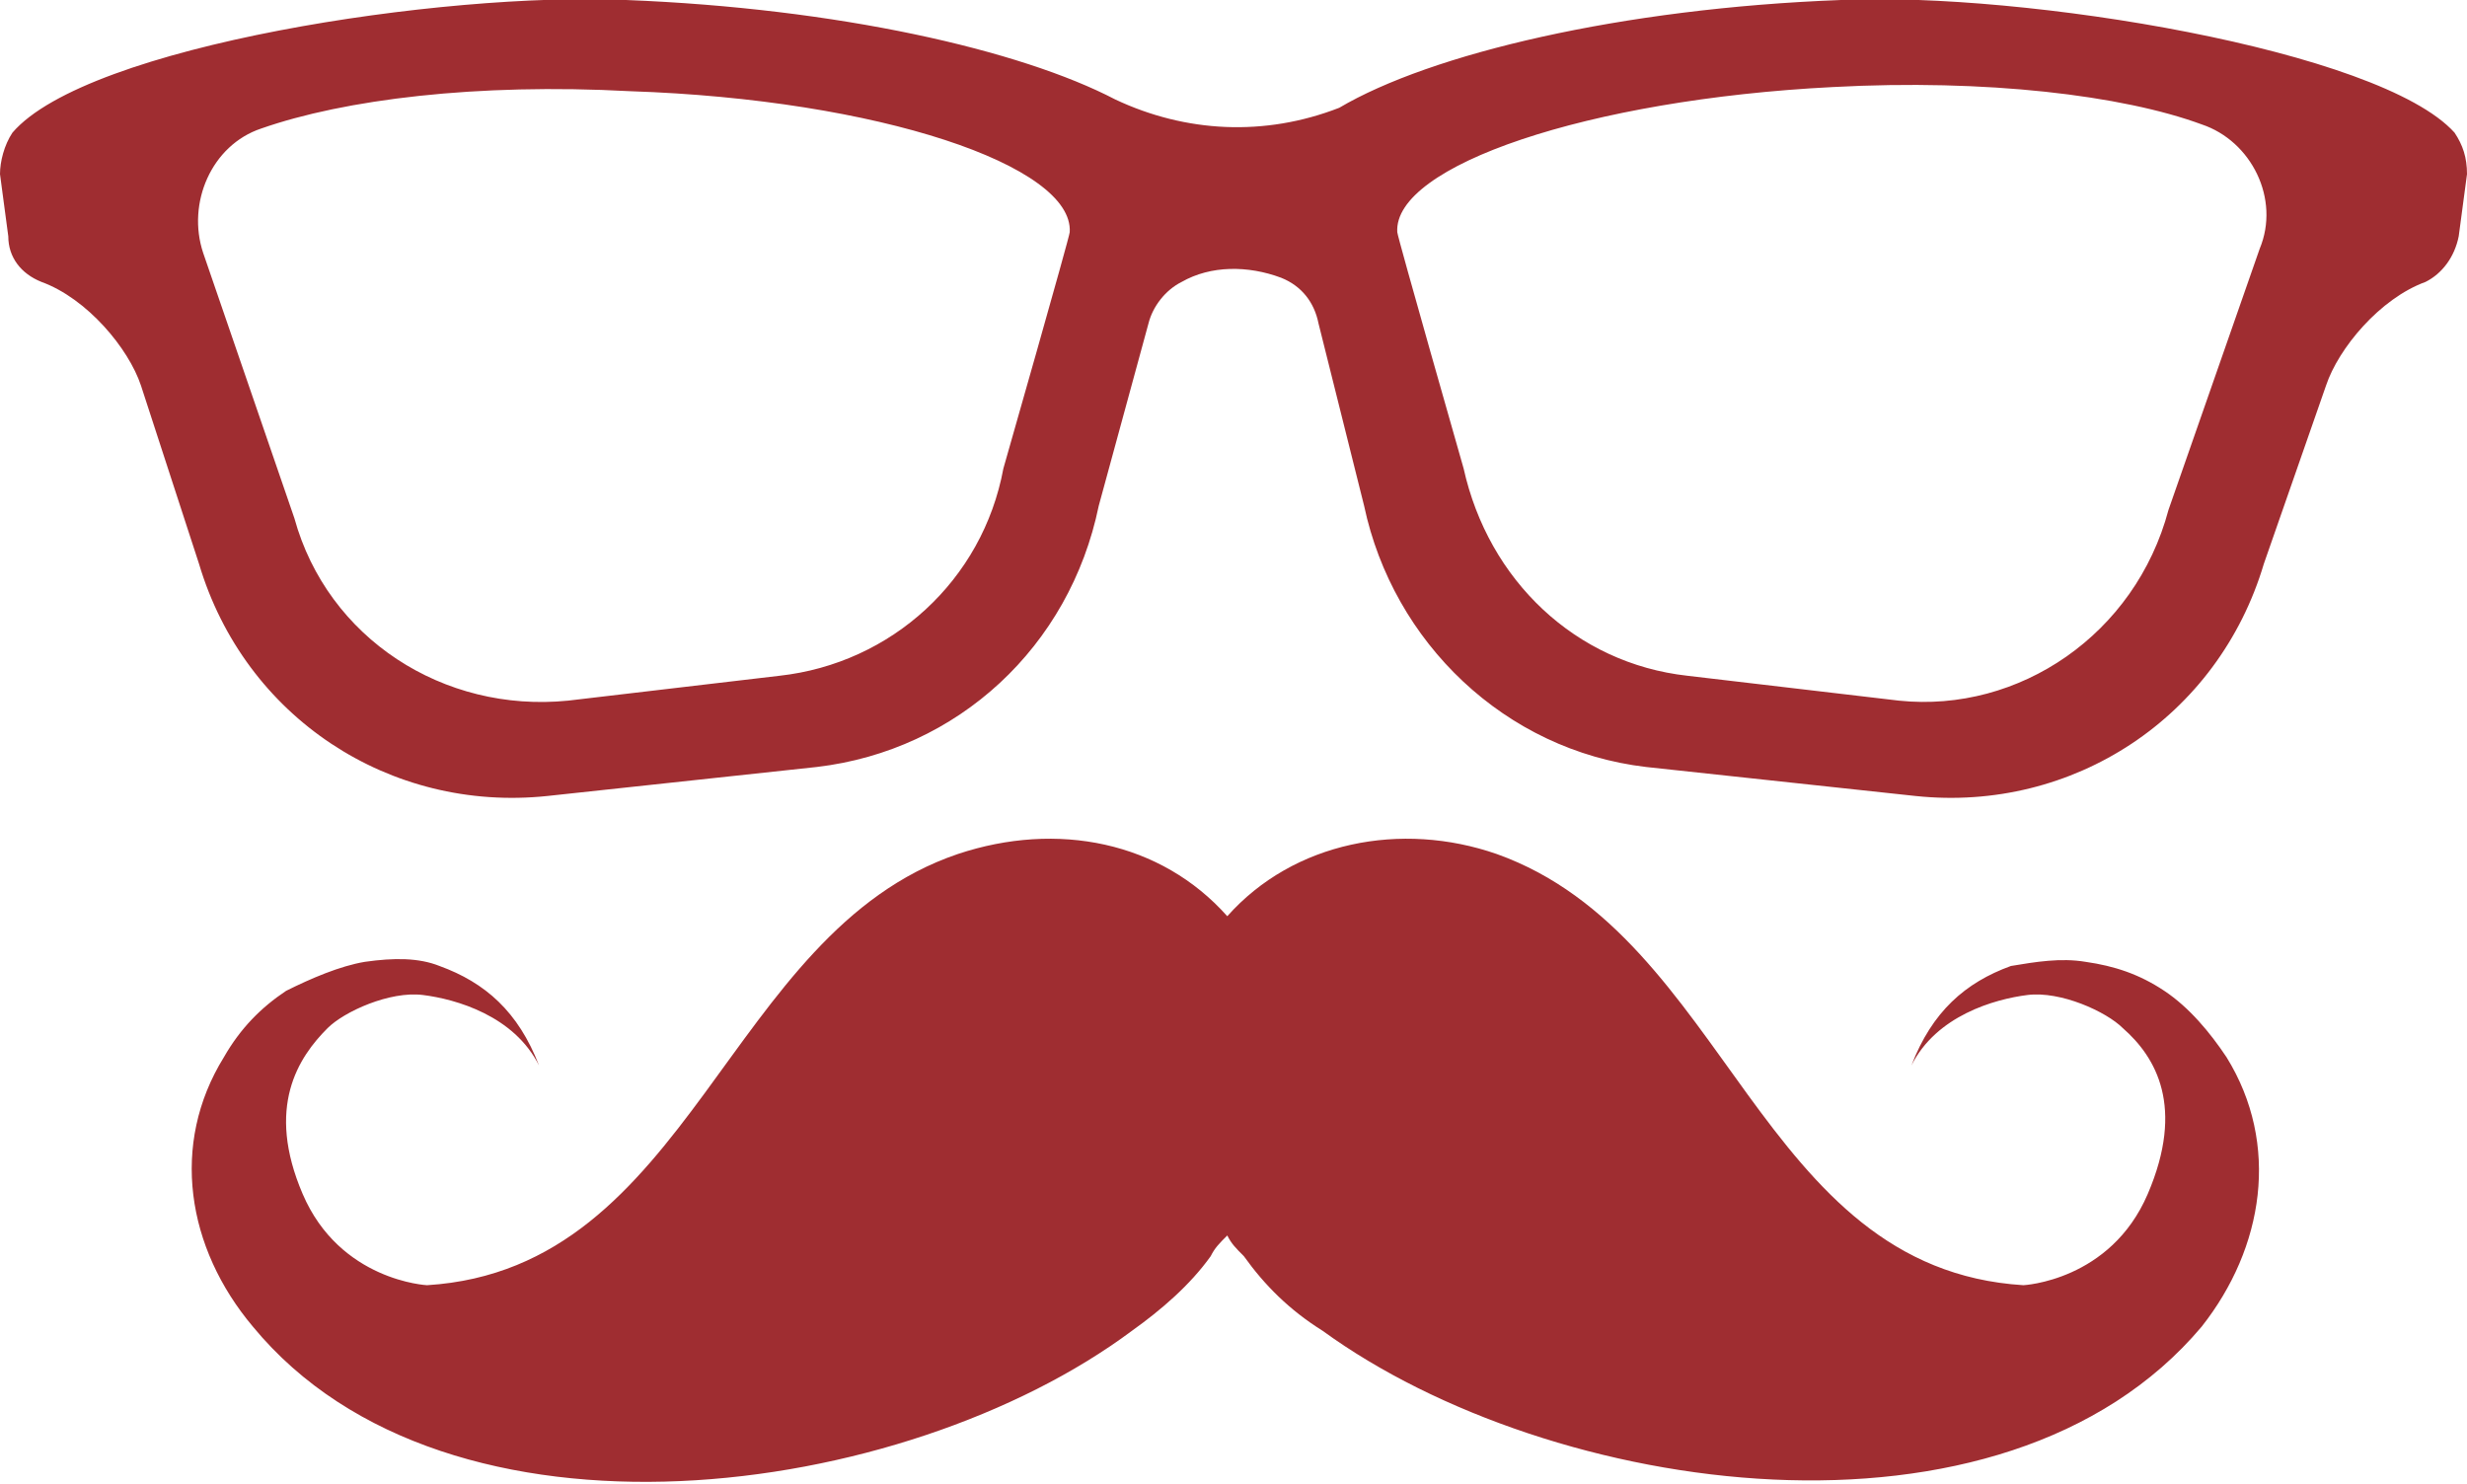
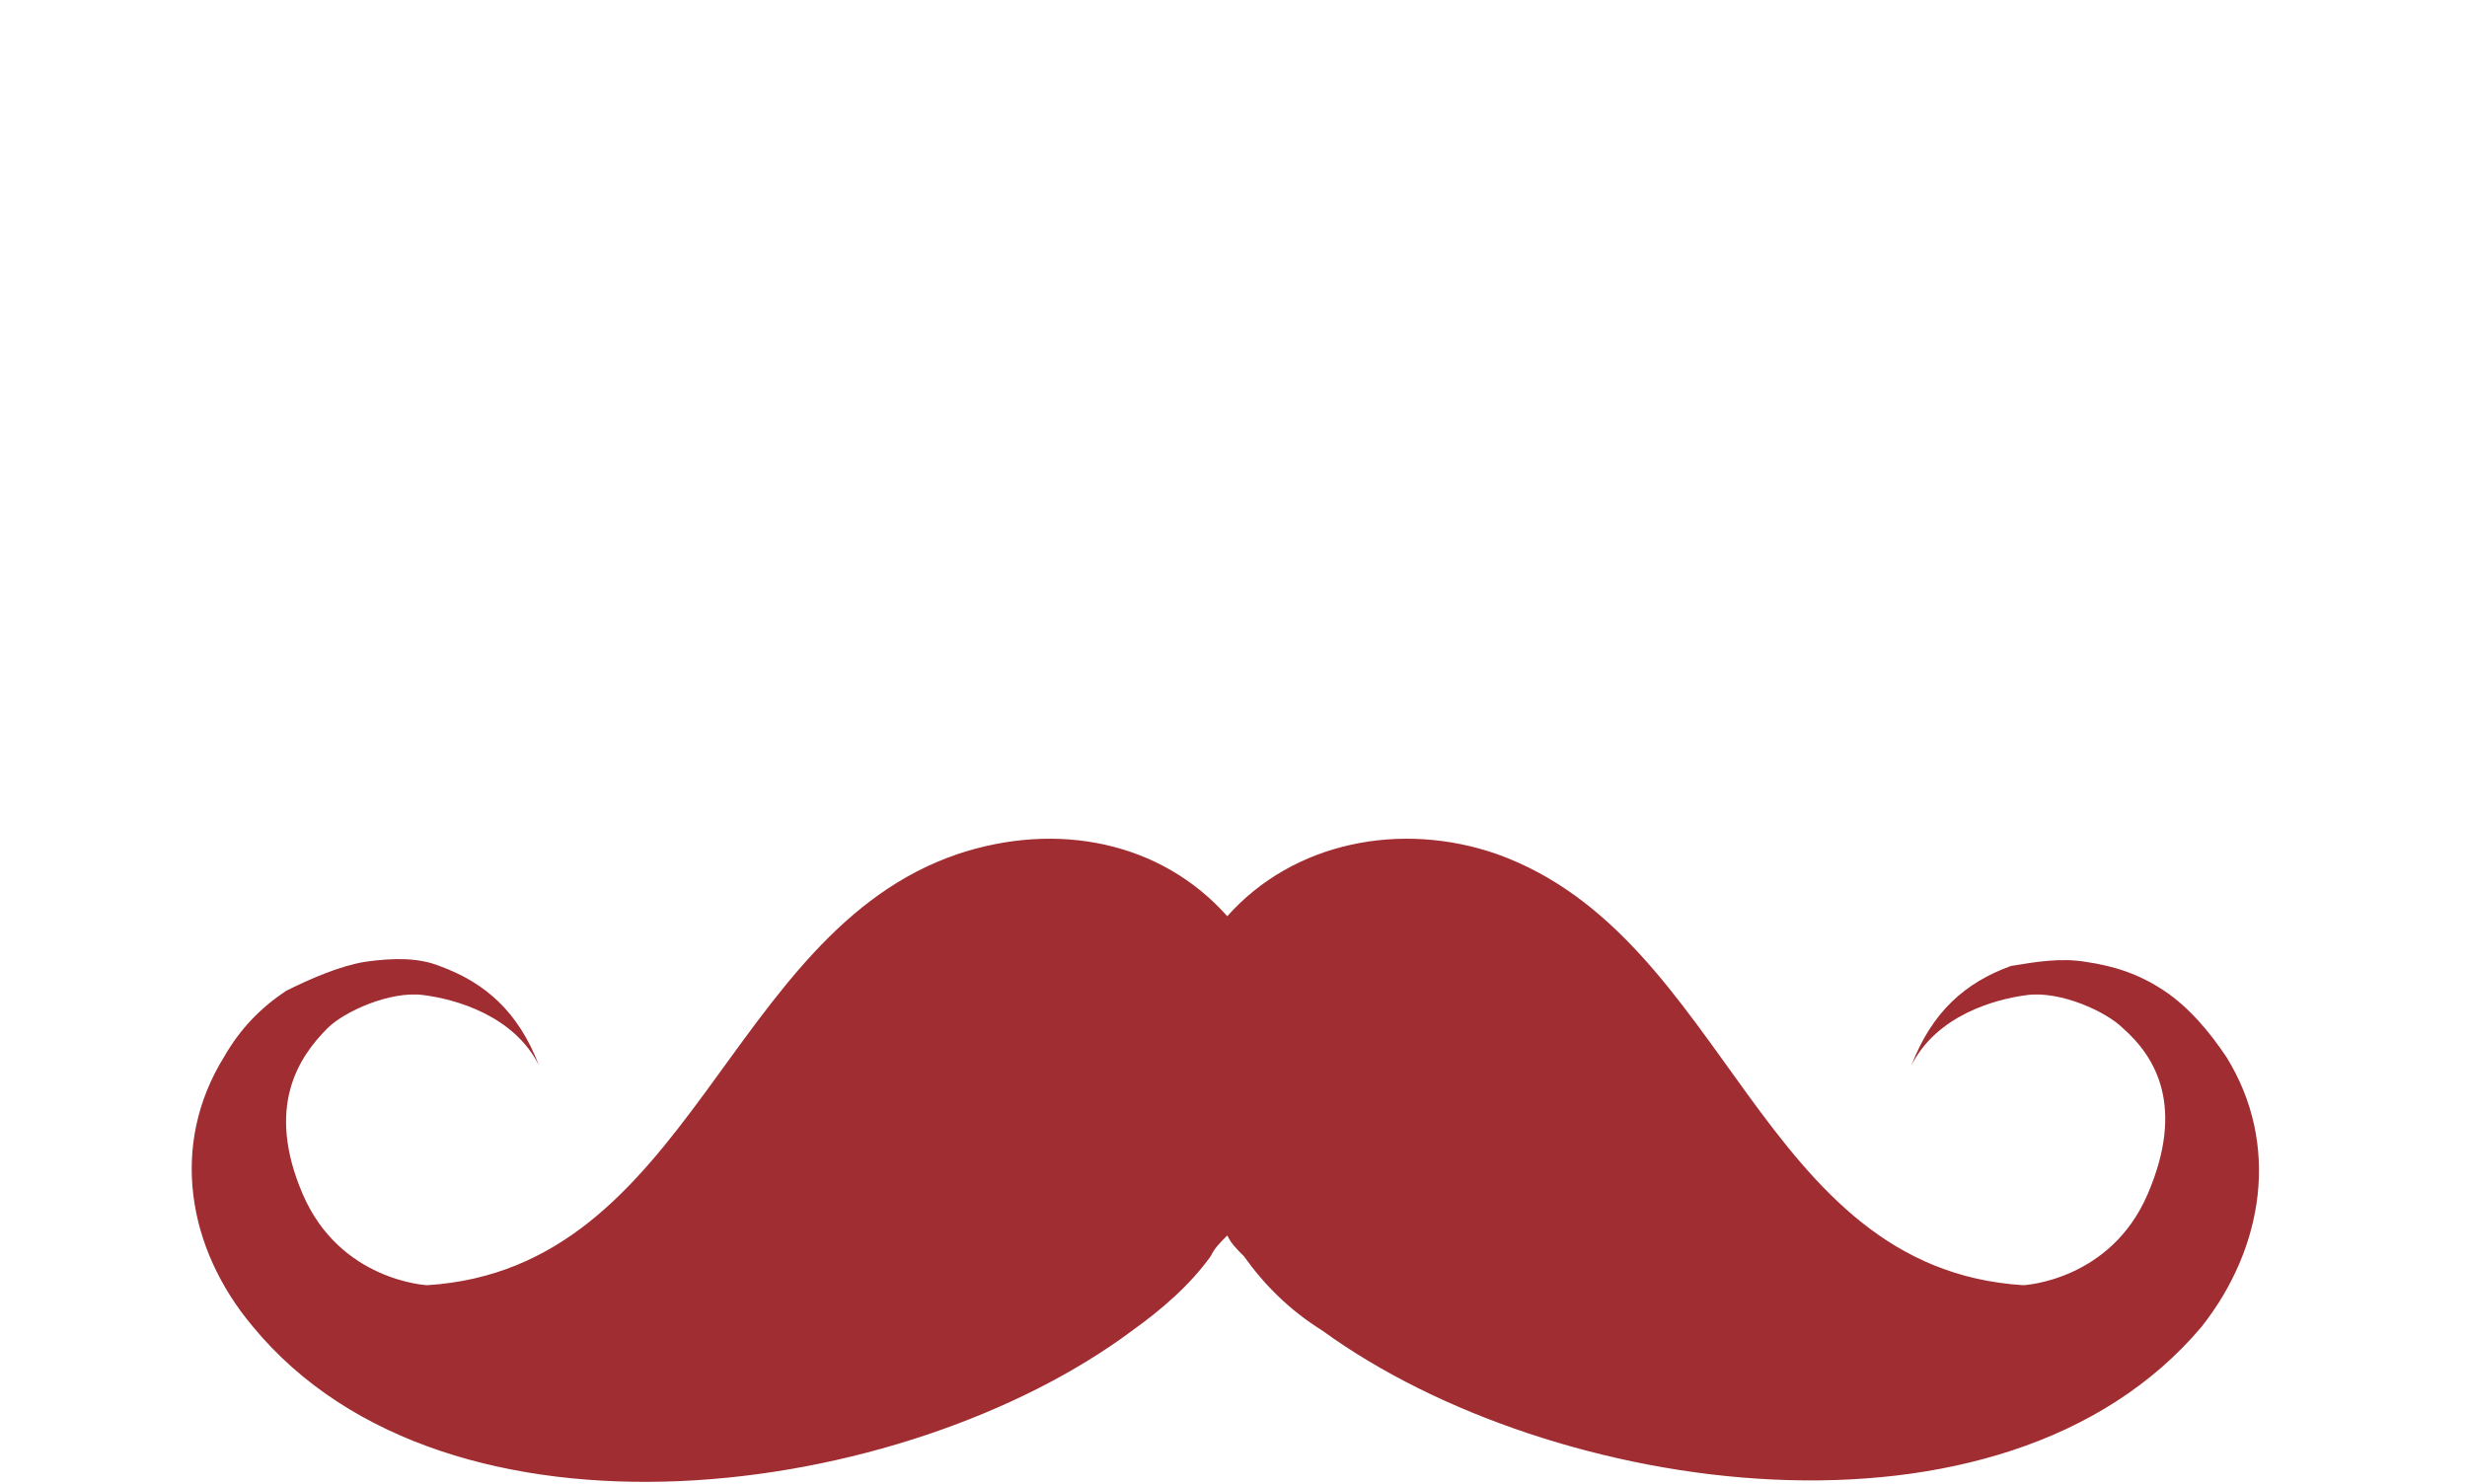
<svg xmlns="http://www.w3.org/2000/svg" id="Livello_1" x="0px" y="0px" viewBox="0 0 59.5 35.8" style="enable-background:new 0 0 59.5 35.8;" xml:space="preserve">
  <style type="text/css"> .st0{fill:#9F2D31;} </style>
  <g>
-     <path class="st0" d="M59.3,5.7l0.2-1.5c0-0.4-0.1-0.7-0.3-1C57.4,1.2,48.8-0.2,44.4,0c-5.3,0.2-9.9,1.3-12.1,2.6 c-1.8,0.7-3.7,0.6-5.4-0.2l0,0C24.6,1.2,20.2,0.2,15.1,0c-4.4-0.2-13,1.1-14.8,3.2C0.1,3.5,0,3.9,0,4.2l0.2,1.5 C0.2,6.2,0.5,6.6,1,6.8c1.1,0.4,2.1,1.6,2.4,2.5l1.4,4.3c1.1,3.7,4.6,6,8.4,5.6l6.5-0.7c3.4-0.4,6.1-2.9,6.8-6.3l1.2-4.4 c0.1-0.4,0.4-0.8,0.8-1c0.7-0.4,1.6-0.4,2.4-0.1c0.5,0.2,0.8,0.6,0.9,1.1l1.1,4.4c0.7,3.3,3.4,5.9,6.8,6.3l6.5,0.7 c3.8,0.4,7.3-1.9,8.4-5.6l1.5-4.3c0.3-0.9,1.3-2.1,2.4-2.5C58.9,6.6,59.2,6.2,59.3,5.7z M18.8,16.3l-5.1,0.6 c-3,0.3-5.8-1.5-6.6-4.4L4.9,6.1c-0.4-1.2,0.2-2.6,1.4-3c2-0.7,5.2-1.1,8.9-0.9C21.2,2.4,25.9,4,25.8,5.6c0,0.1-1.6,5.7-1.6,5.7 C23.7,14,21.5,16,18.8,16.3z M45.8,16.9l-5.1-0.6c-2.7-0.3-4.8-2.3-5.4-5c0,0-1.6-5.6-1.6-5.7C33.6,4,38.3,2.4,44.2,2.1 c3.7-0.2,7,0.2,8.9,0.9c1.2,0.4,1.9,1.8,1.4,3l-2.2,6.3C51.5,15.3,48.7,17.2,45.8,16.9z" />
    <path class="st0" d="M53.7,25.5c-0.4-0.6-0.9-1.2-1.5-1.6c-0.6-0.4-1.2-0.6-1.9-0.7c-0.6-0.1-1.2,0-1.8,0.1 c-1.1,0.4-1.9,1.1-2.4,2.4c0.6-1.2,2-1.6,2.8-1.7c0.8-0.1,1.9,0.4,2.3,0.8c0.8,0.7,1.5,1.9,0.6,4c-0.9,2.1-3,2.2-3,2.2 c-6.4-0.4-7.1-8.4-12.7-10.4c-2.3-0.8-4.9-0.3-6.5,1.5c-1.6-1.8-4.1-2.3-6.5-1.5c-5.6,1.9-6.4,10-12.8,10.4c0,0-2.1-0.1-3-2.2 c-0.9-2.1-0.1-3.3,0.6-4c0.4-0.4,1.5-0.9,2.3-0.8c0.8,0.1,2.2,0.5,2.8,1.7c-0.5-1.3-1.3-2-2.4-2.4c-0.5-0.2-1.1-0.2-1.8-0.1 c-0.6,0.1-1.3,0.4-1.9,0.7c-0.6,0.4-1.1,0.9-1.5,1.6c-1.3,2.1-0.9,4.6,0.7,6.5c4.7,5.7,15.7,4.2,21.2,0.1c0.7-0.5,1.4-1.1,1.9-1.8 c0,0,0,0,0,0c0.1-0.2,0.2-0.3,0.4-0.5c0.1,0.2,0.2,0.3,0.4,0.5c0,0,0,0,0,0c0.5,0.7,1.1,1.3,1.9,1.8c5.5,4,16.4,5.6,21.2-0.1 C54.6,30.1,55,27.6,53.7,25.5z" />
  </g>
</svg>